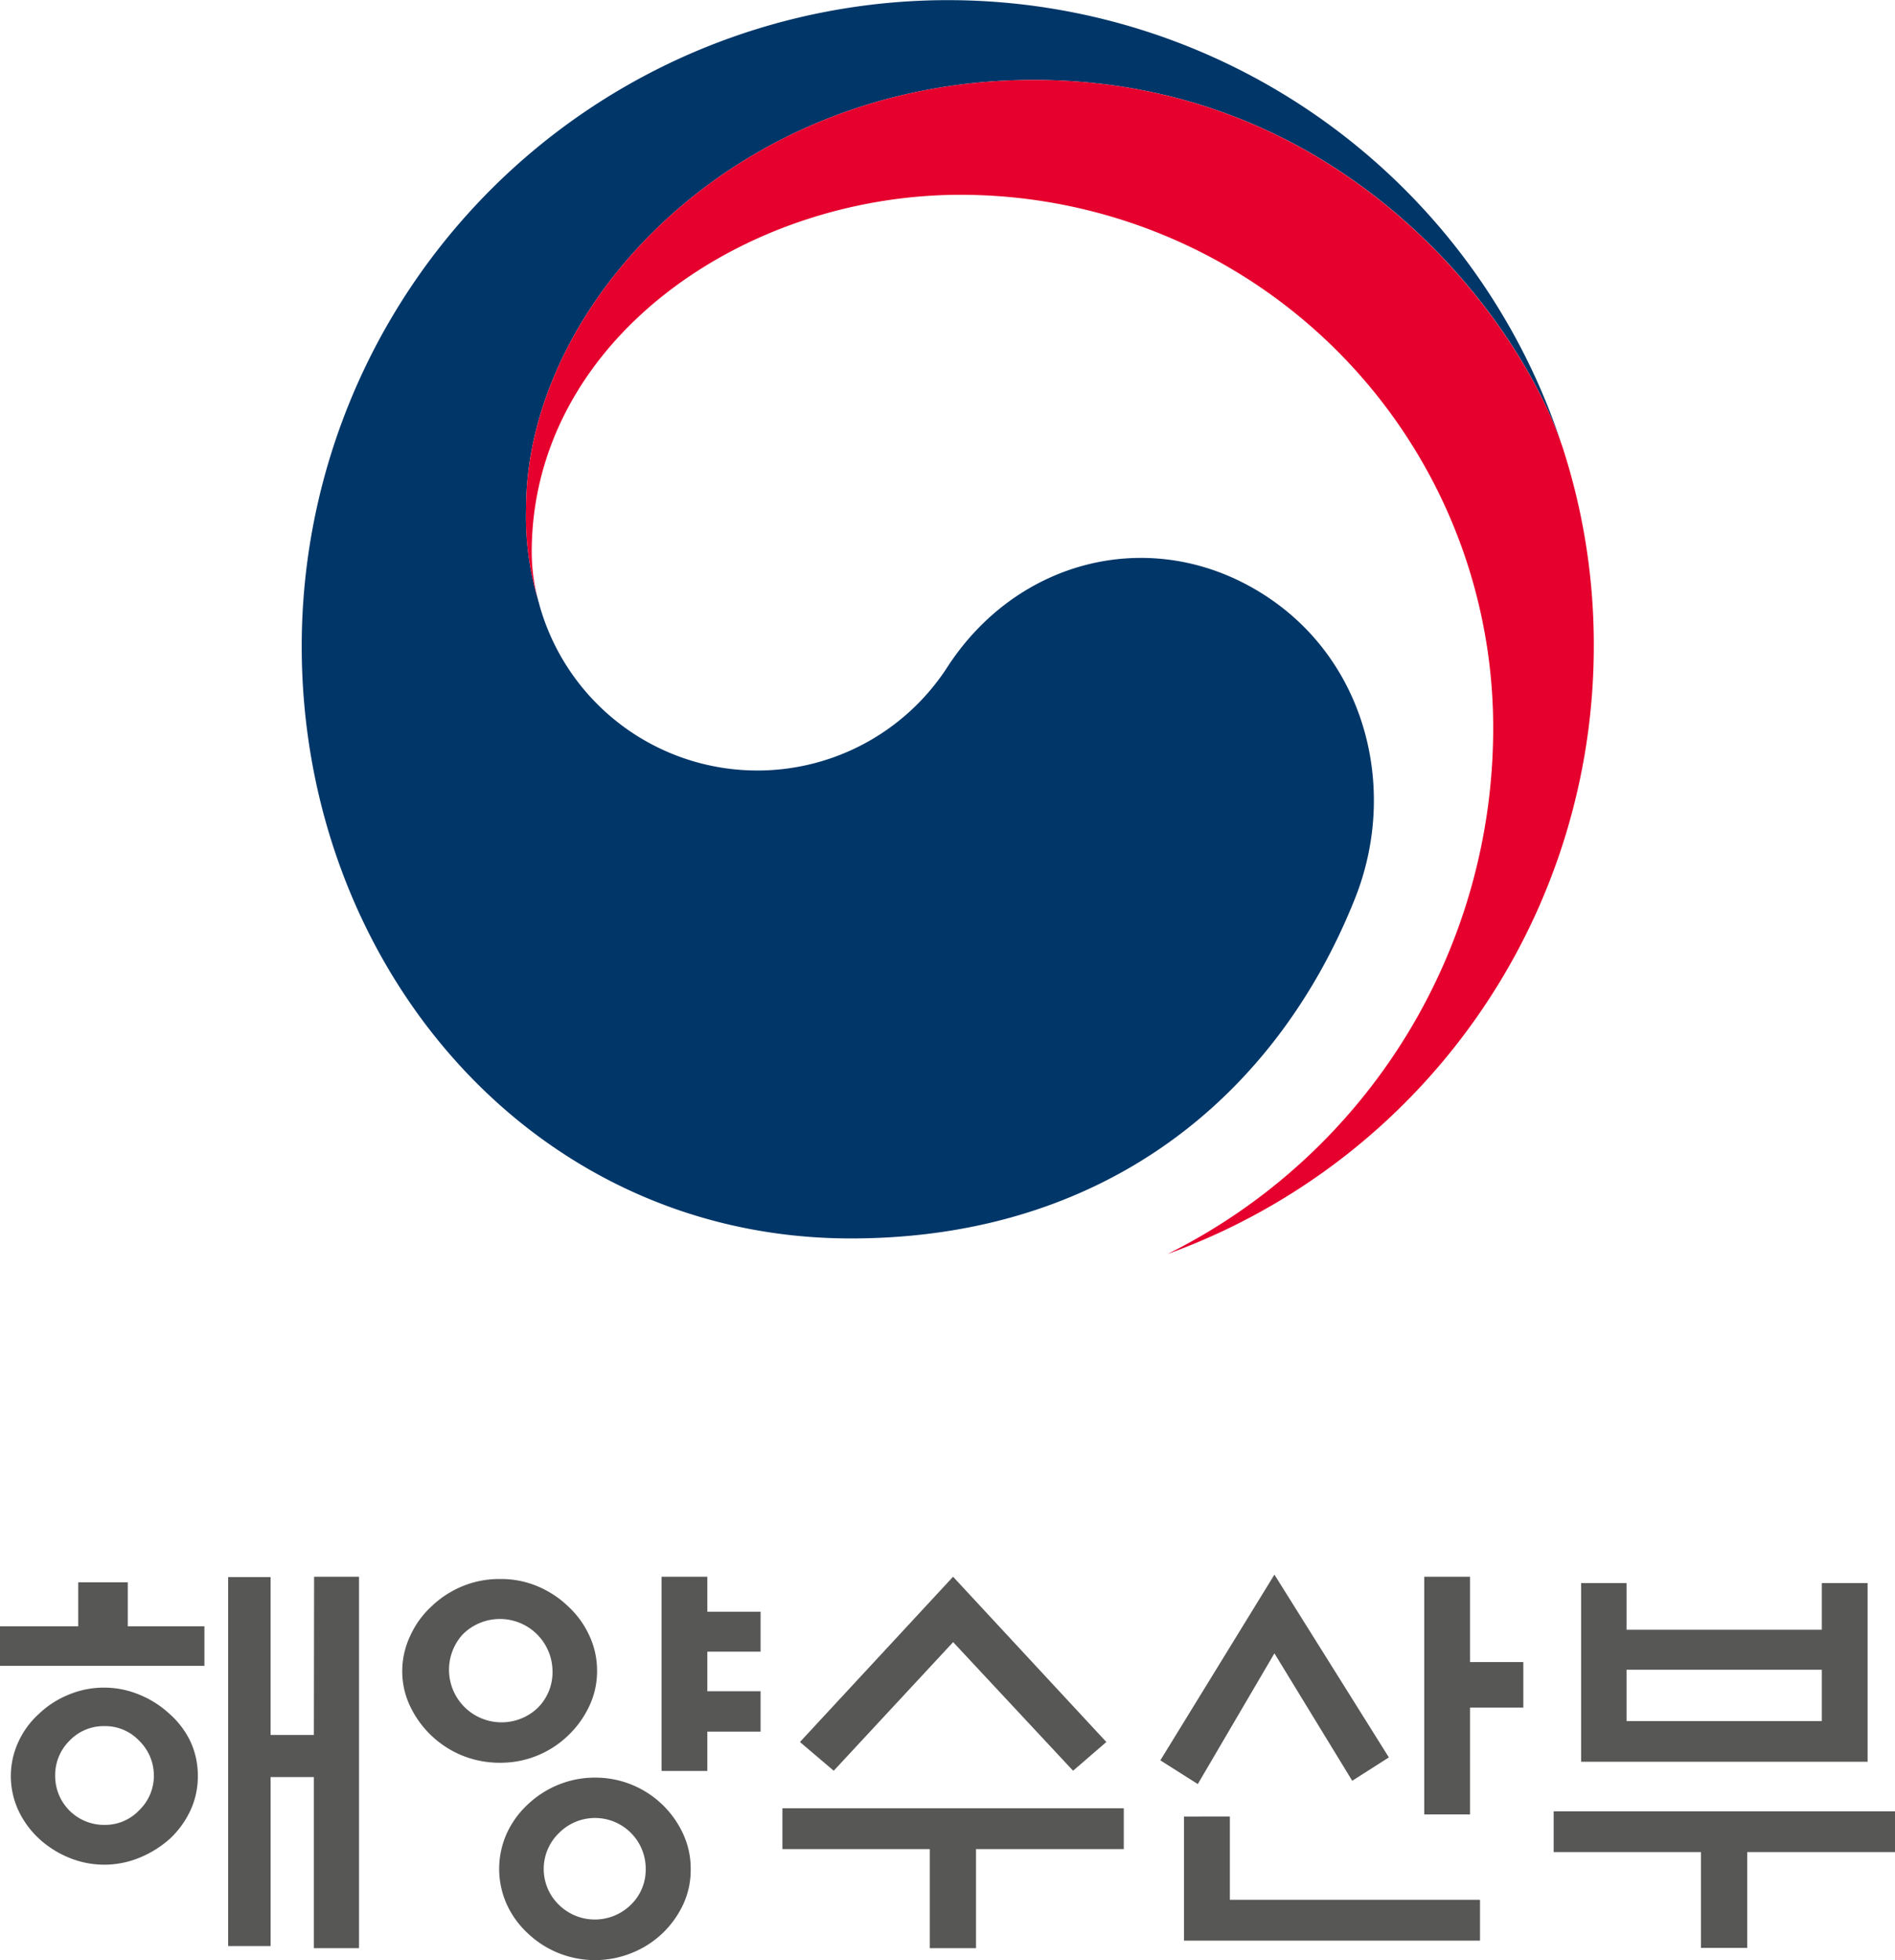
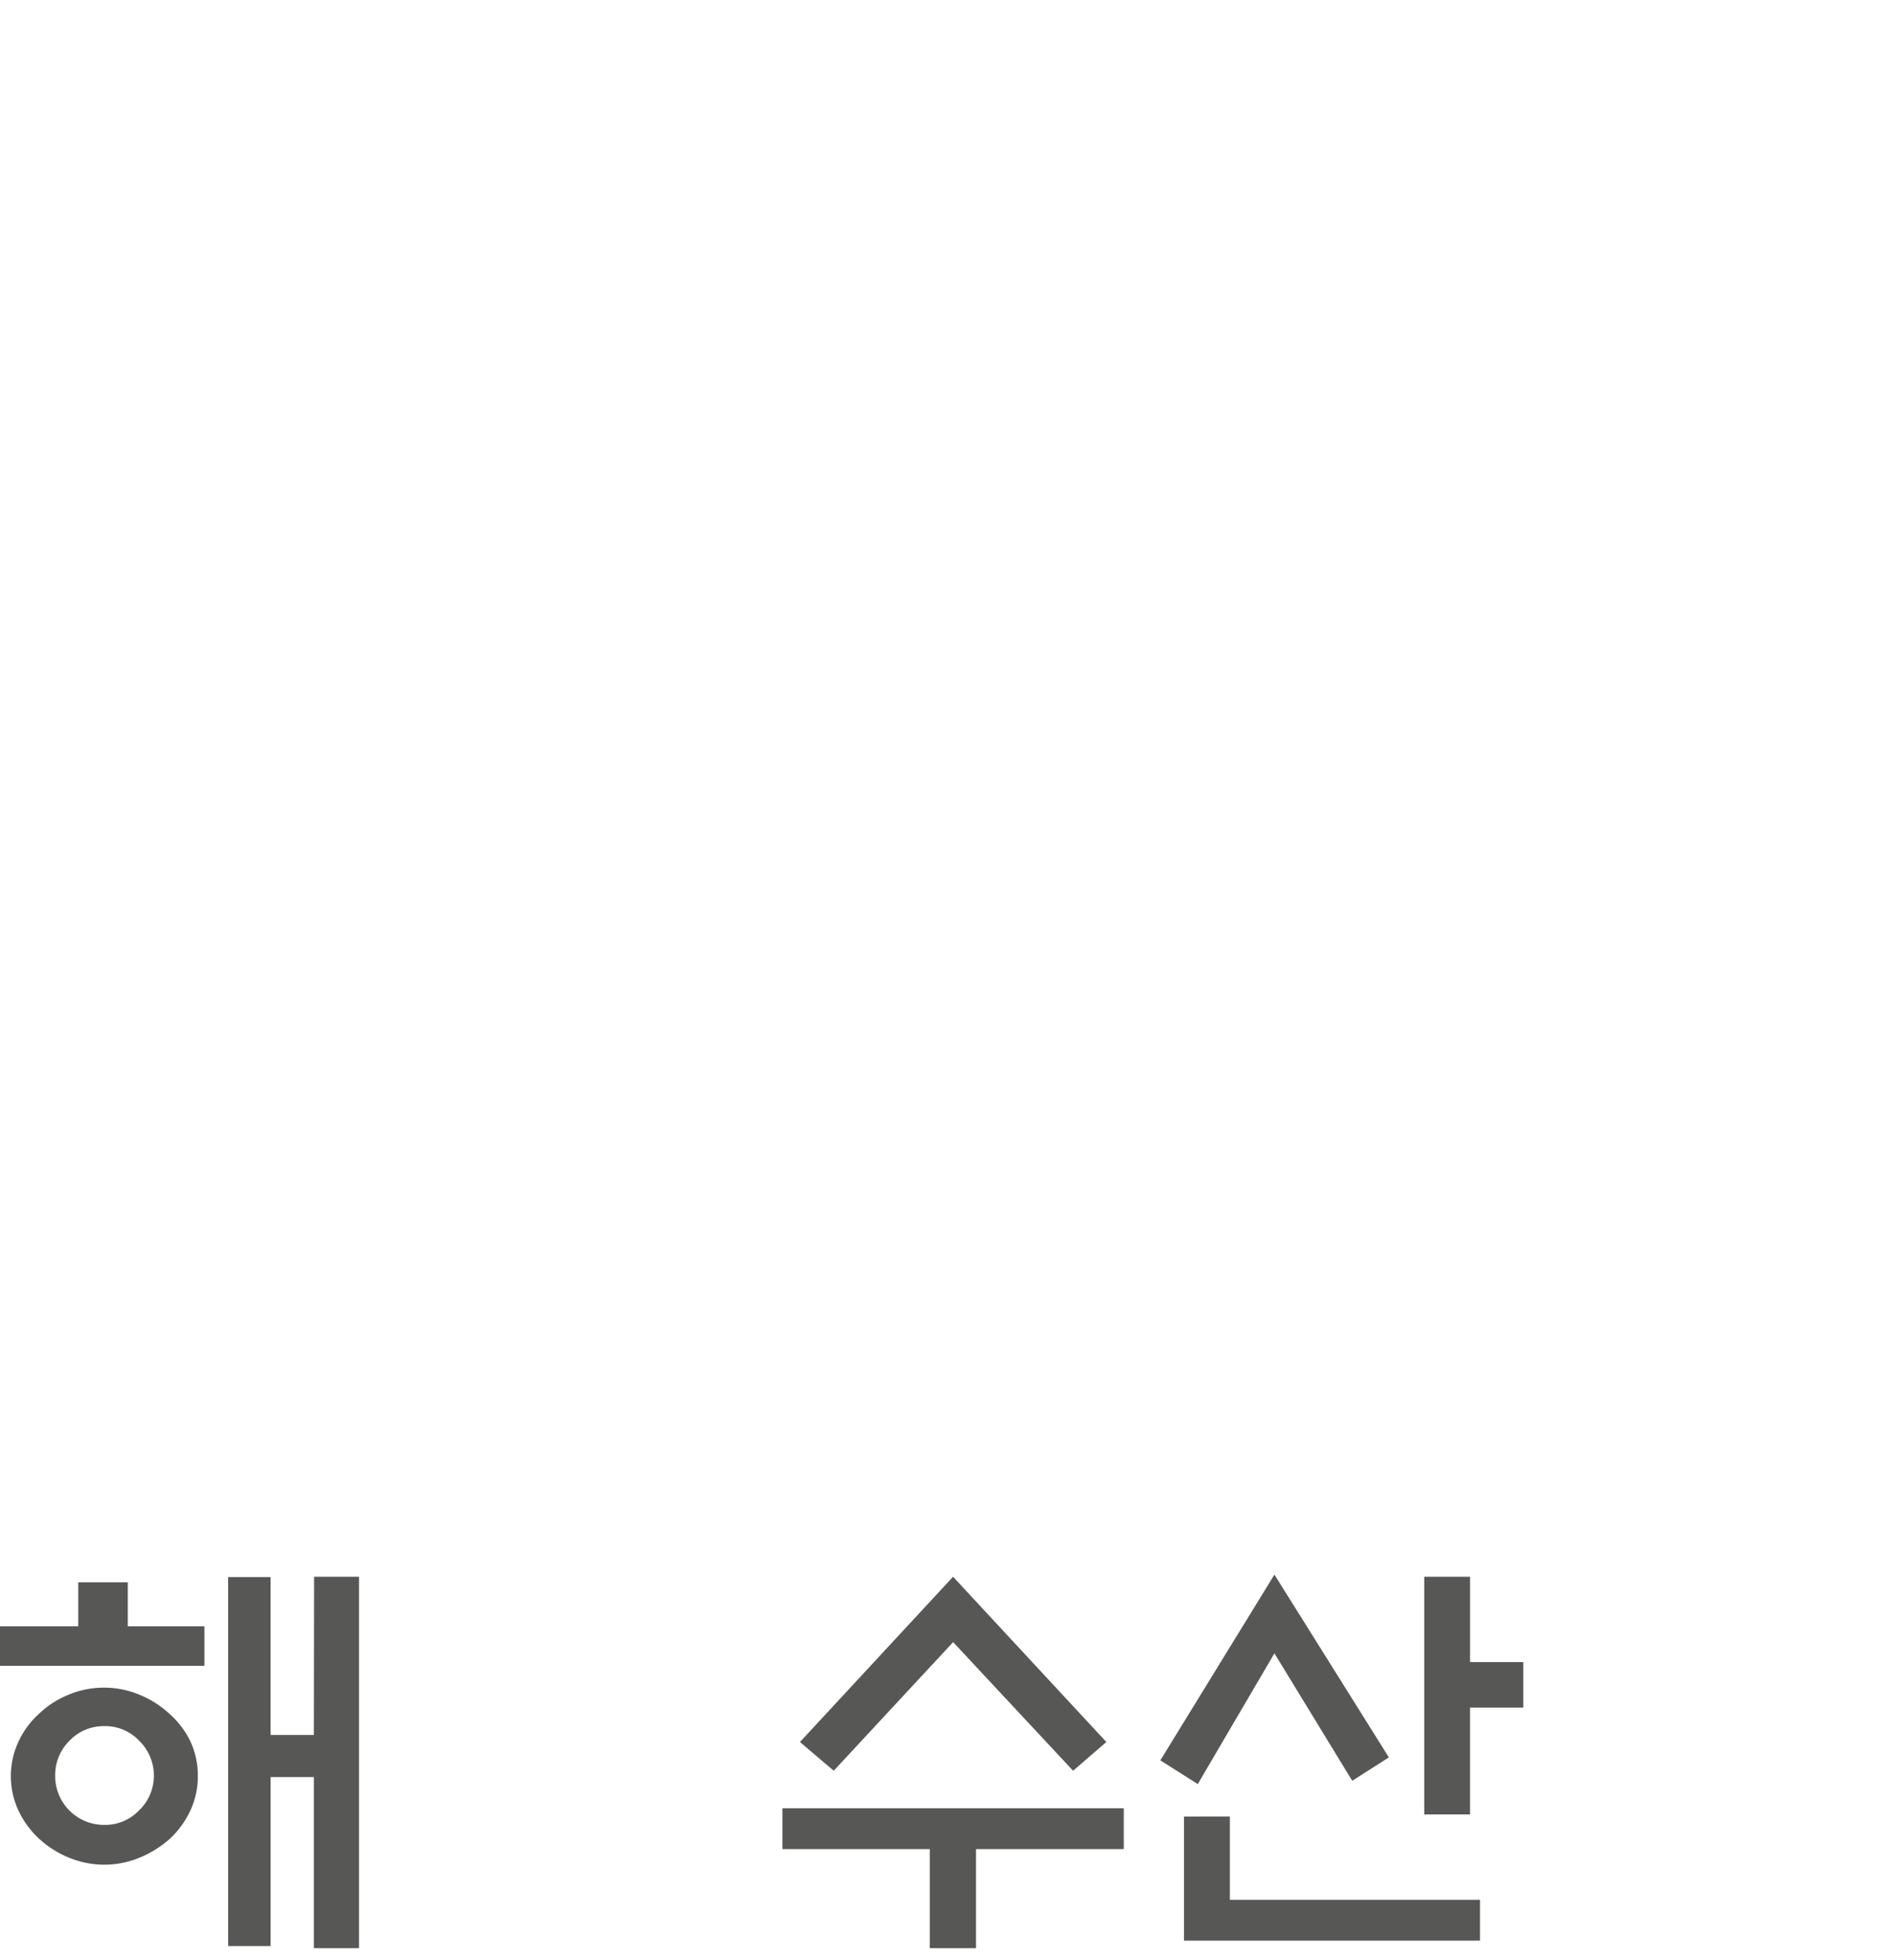
<svg xmlns="http://www.w3.org/2000/svg" viewBox="0 0 258.64 267.47">
  <defs>
    <style>.cls-1{fill:#003668;}.cls-2{fill:#e6002d;}.cls-3{fill:#575756;}</style>
  </defs>
  <title>자산 1</title>
  <g id="레이어_2" data-name="레이어 2">
    <g id="레이어_1-2" data-name="레이어 1">
-       <path class="cls-1" d="M173.29,81.66c-14.86-10.1-33.9-6-43.89,9.21a30.88,30.88,0,0,1-55.82-8.49h0c0-.11-.06-.2-.09-.32s-.07-.26-.1-.39A39.55,39.55,0,0,1,71.8,69.4c0-27.68,28.39-58.49,69.29-58.49,41.88,0,65.84,31.88,72,49.6-.11-.31-.2-.62-.31-.94A88.19,88.19,0,0,0,41.18,88.18c0,43.53,31.39,80.8,74.95,80.8,34.73,0,58.07-19.48,68.78-46.32C190.79,108,186.63,90.73,173.29,81.66Z" />
-       <path class="cls-2" d="M213.65,62.23C208.5,45,184.36,10.91,141.09,10.91c-40.9,0-69.29,30.81-69.29,58.49a39.55,39.55,0,0,0,1.58,12.27,25.91,25.91,0,0,1-.81-6.29c0-28.82,28.86-48.8,58.52-48.8A72.71,72.71,0,0,1,203.8,99.29a80.14,80.14,0,0,1-44.43,71.81v0a88.21,88.21,0,0,0,58.16-82.94A87.06,87.06,0,0,0,213.65,62.23Z" />
      <path class="cls-3" d="M27.9,221.9v5.39H0V221.9H10.68v-6h6.76v6ZM27,242.3A11,11,0,0,1,26,247a12.52,12.52,0,0,1-2.79,3.87,14.49,14.49,0,0,1-4.06,2.56,12.68,12.68,0,0,1-4.91,1,12.62,12.62,0,0,1-4.92-1,13.55,13.55,0,0,1-4-2.56A12.33,12.33,0,0,1,2.5,247a11.13,11.13,0,0,1,0-9.31,11.64,11.64,0,0,1,2.78-3.81,12.75,12.75,0,0,1,4-2.61,12.45,12.45,0,0,1,4.92-1,12.5,12.5,0,0,1,4.91,1,13.58,13.58,0,0,1,4.06,2.61A11.82,11.82,0,0,1,26,237.64,11,11,0,0,1,27,242.3Zm-6,0A6.62,6.62,0,0,0,19,237.52a6.4,6.4,0,0,0-4.77-2,6.45,6.45,0,0,0-4.75,2,6.59,6.59,0,0,0-1.95,4.78,6.67,6.67,0,0,0,6.7,6.7A6.41,6.41,0,0,0,19,247,6.51,6.51,0,0,0,21,242.3Zm21.87-27.16H49v50.68H42.84V242.47H36.93v23.06H31.14V215.19h5.79v21.54h5.91Z" />
-       <path class="cls-3" d="M81.49,228a11.08,11.08,0,0,1-1.08,4.83,13.33,13.33,0,0,1-2.9,4,13.26,13.26,0,0,1-9.26,3.69,13.56,13.56,0,0,1-5.2-1A13.54,13.54,0,0,1,56,232.86,11.07,11.07,0,0,1,54.9,228,11.25,11.25,0,0,1,56,223.18a12.33,12.33,0,0,1,2.9-4,13.51,13.51,0,0,1,4.18-2.73,13.21,13.21,0,0,1,5.2-1,12.85,12.85,0,0,1,5.11,1,13.6,13.6,0,0,1,4.15,2.73,12.49,12.49,0,0,1,2.9,4A11.26,11.26,0,0,1,81.49,228Zm-6.08,0A7.18,7.18,0,0,0,63.16,223,7.17,7.17,0,0,0,73.3,233.12,6.84,6.84,0,0,0,75.41,228Zm18.86,27a11.15,11.15,0,0,1-1,4.8,13.22,13.22,0,0,1-2.81,3.95,13.08,13.08,0,0,1-4.18,2.7,13.31,13.31,0,0,1-5.09,1,13.32,13.32,0,0,1-9.2-3.7,12.33,12.33,0,0,1-2.84-3.95,11.8,11.8,0,0,1,0-9.6,12.44,12.44,0,0,1,2.84-3.95,13.34,13.34,0,0,1,4.15-2.7,13.07,13.07,0,0,1,5-1,13.17,13.17,0,0,1,12.08,7.64A11.21,11.21,0,0,1,94.27,255ZM88.13,255a6.92,6.92,0,0,0-11.84-4.89,6.81,6.81,0,0,0,0,9.8,7,7,0,0,0,9.8,0A6.64,6.64,0,0,0,88.13,255Zm8.41-13.36H90.29V215.14h6.25v4.77h7.27v5.45H96.54v5.4h7.27v5.51H96.54Z" />
      <path class="cls-3" d="M153.38,246.73v5.57H133.21v13.52H126.9V252.3H106.79v-5.57Zm-23.3-31.59L151,237.69l-4.54,3.92-16.37-17.55-16.3,17.55-4.61-3.92Z" />
      <path class="cls-3" d="M173.94,214.85l15.62,24.94-5,3.19-10.62-17.39-10.46,17.84-5.11-3.24Zm-6.08,33v11.37H202v5.57h-40.4V247.86Zm32.78-.28h-6.25V215.14h6.25v11.64h7.27V233h-7.27Z" />
-       <path class="cls-3" d="M212.05,247.15h46.59v5.56H238.47v13.07h-6.31V252.71H212.05ZM222,222.37h26.65V216h6.25v24.38H215.8V216H222Zm26.65,5.46H222v7h26.65Z" />
    </g>
  </g>
</svg>